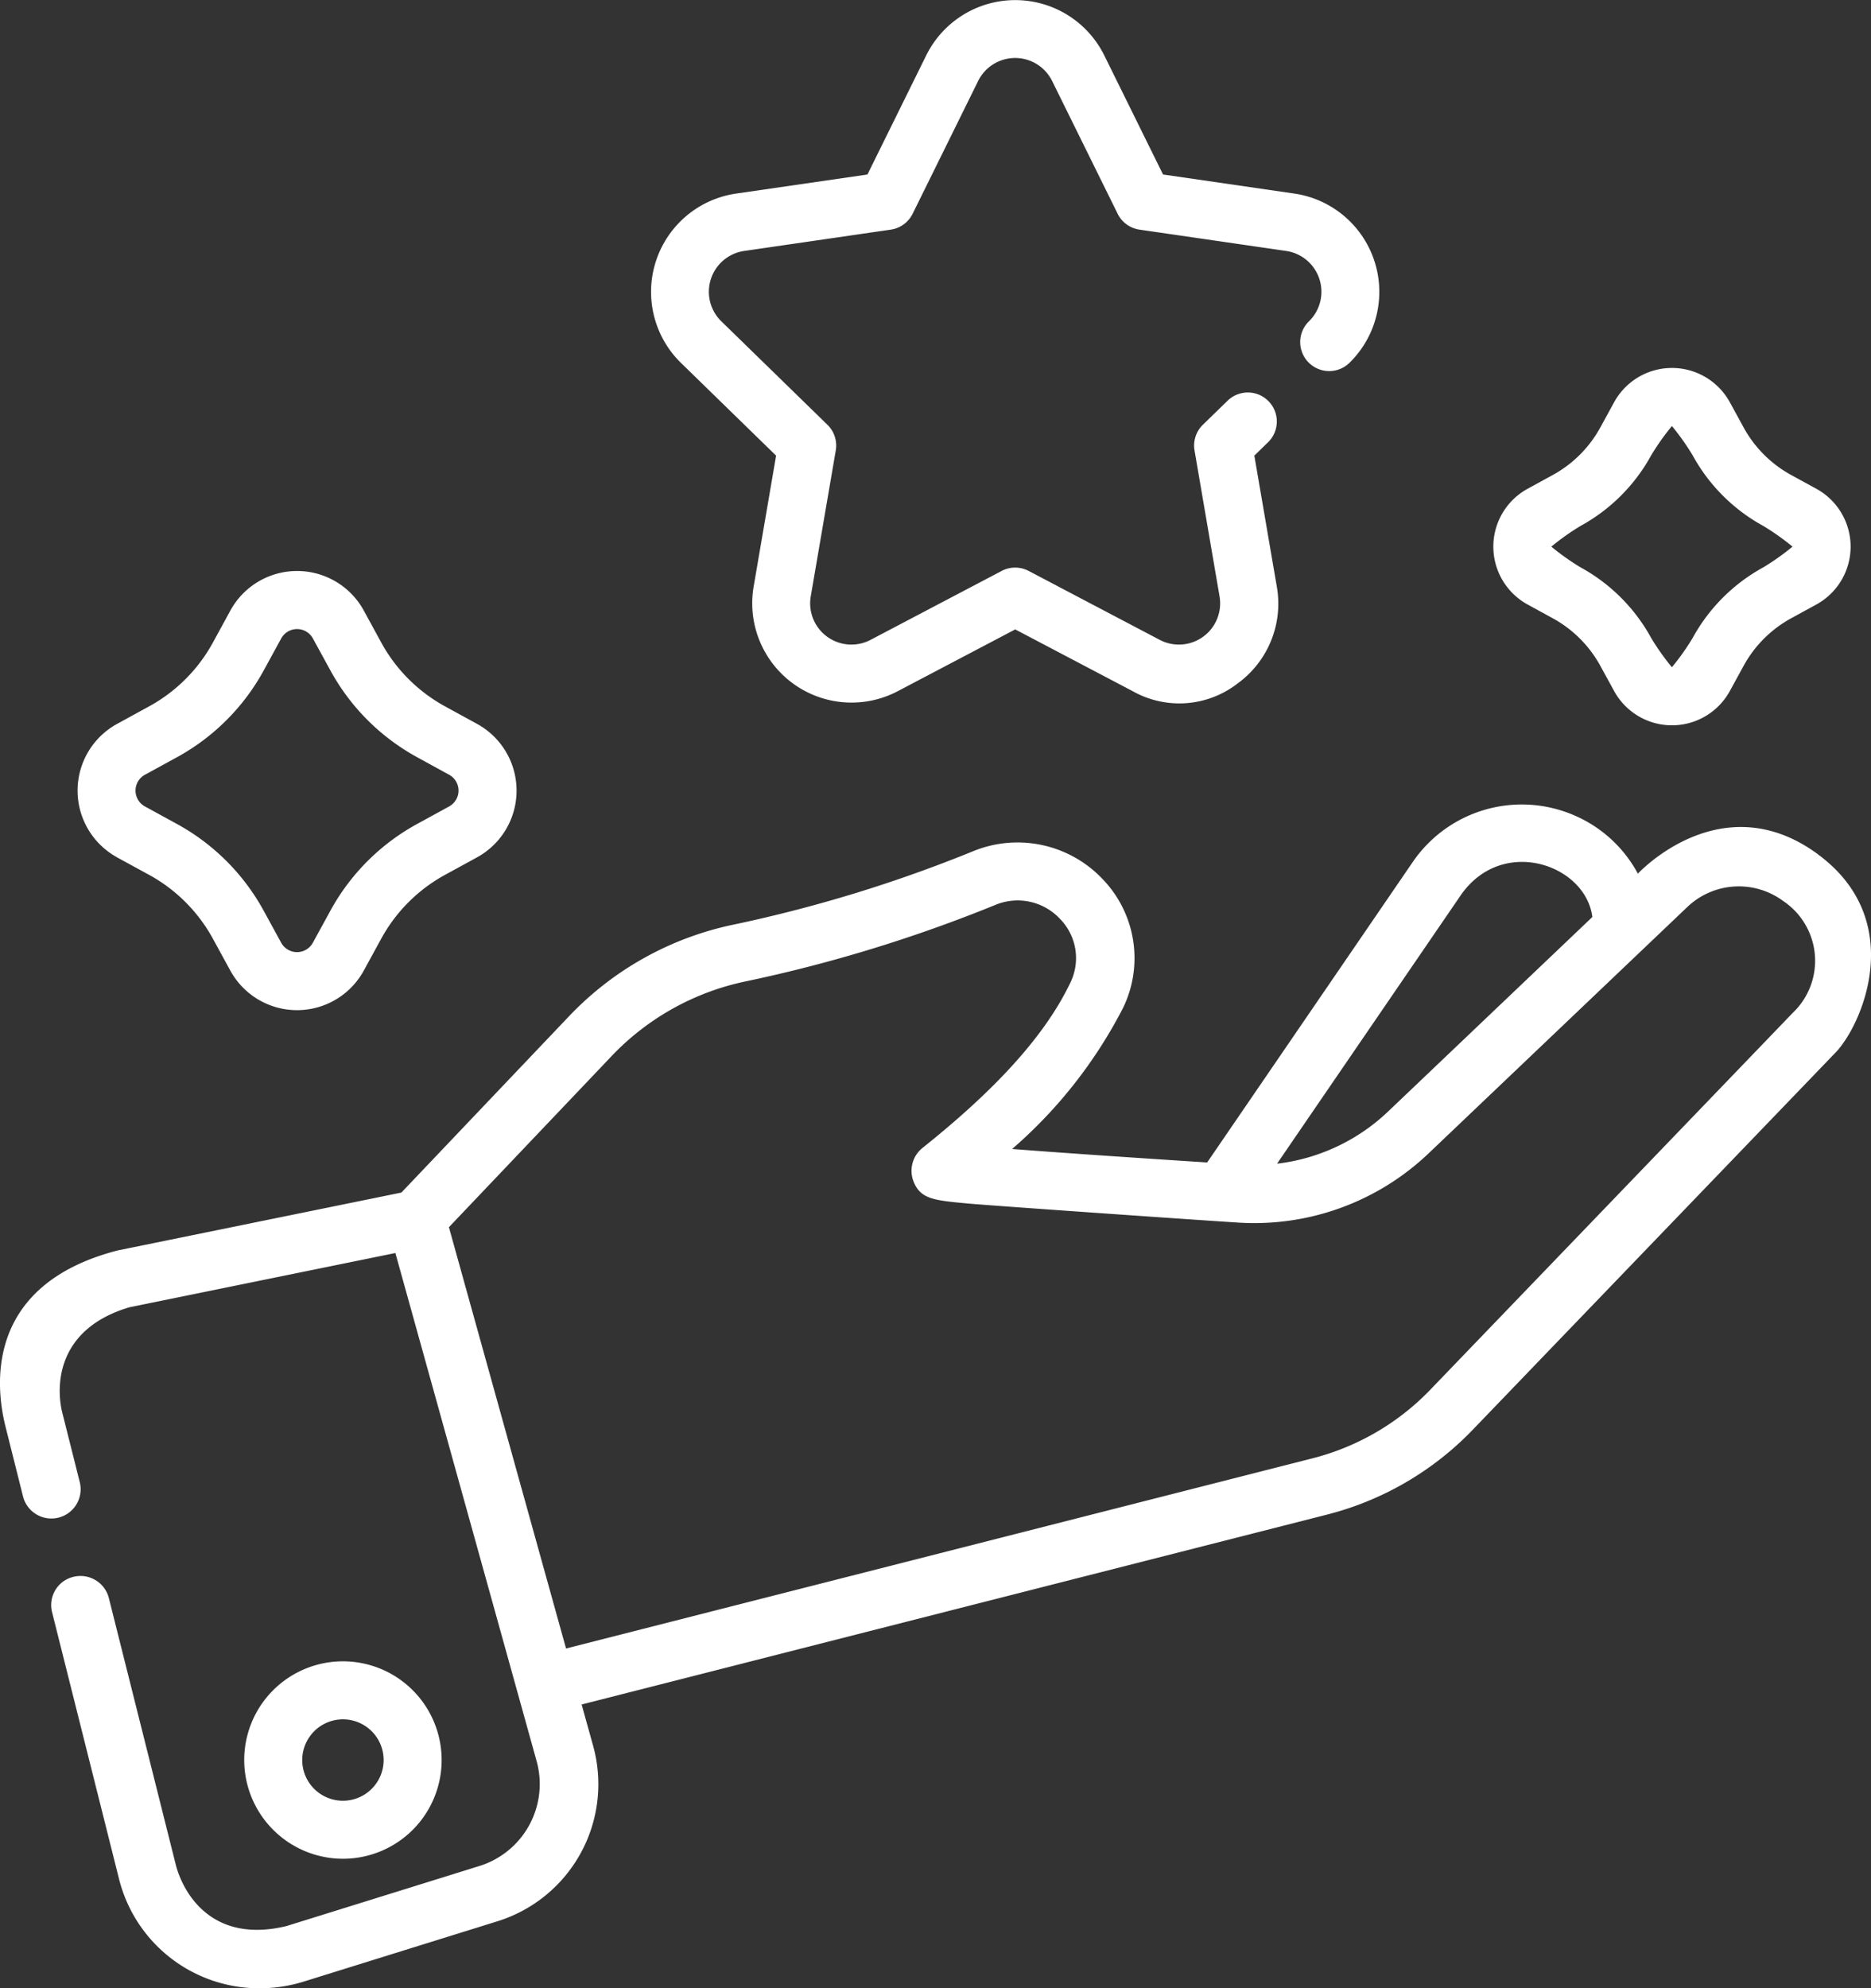
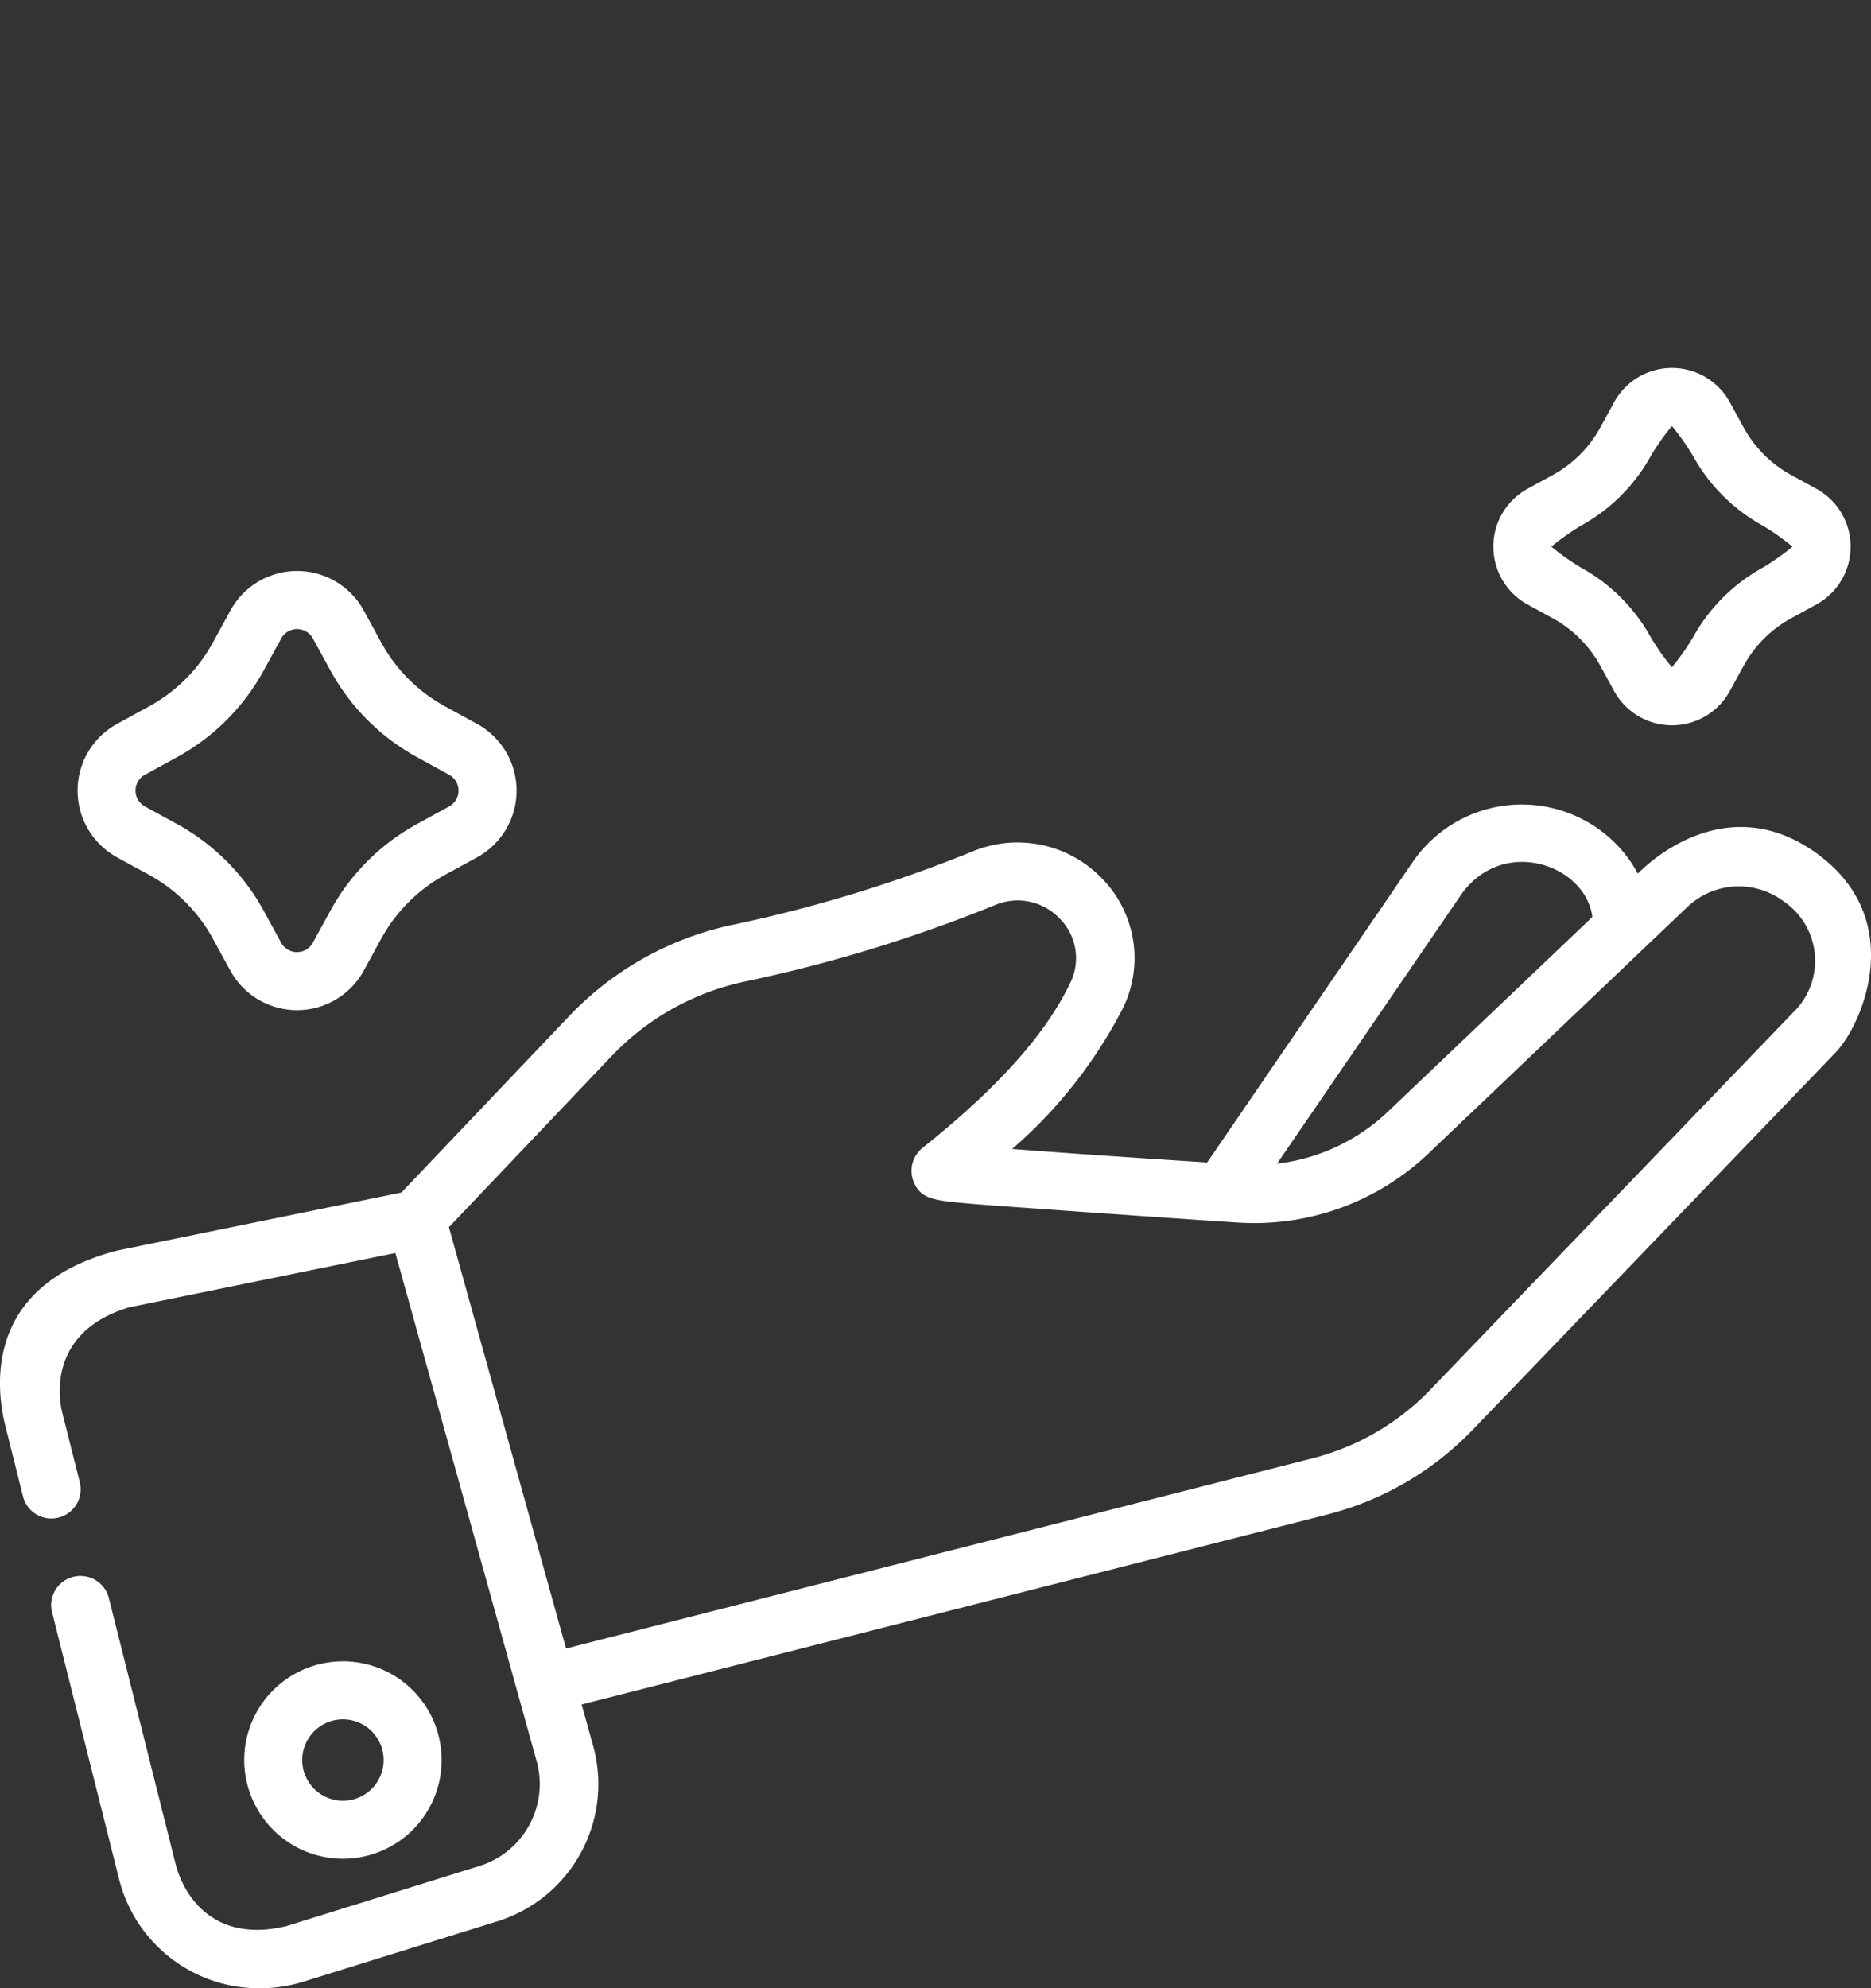
<svg xmlns="http://www.w3.org/2000/svg" id="stars" width="111.154" height="118.101" viewBox="0 0 111.154 118.101">
  <rect x="0" y="0" width="111.154" height="118.101" fill="#333333" stroke="none" />
  <path id="Path_4161" data-name="Path 4161" d="M108.491,208.915c-5.737-4.213-10.688,1.159-10.688,1.159A7.755,7.755,0,0,0,94,206.6a7.85,7.85,0,0,0-9.554,2.756L72.215,227.229c-5.726-.369-9.326-.626-11.587-.8a28.03,28.03,0,0,0,6.6-8.4,6.764,6.764,0,0,0-1.237-7.646,6.957,6.957,0,0,0-7.684-1.641,83.2,83.2,0,0,1-14.148,4.342,18.762,18.762,0,0,0-9.841,5.445l-9.973,10.488-16.866,3.44C-.5,234.528.253,240.638.827,242.925l1.037,4.132a1.738,1.738,0,0,0,3.375-.832L4.2,242.093c-.343-1.367-.5-4.922,3.978-6.26l15.81-3.225,8.388,30.17a5.1,5.1,0,0,1-3.438,6.255L17.511,272.59c-4.648,1.115-6.224-2.268-6.571-3.654L6.965,253.1a1.739,1.739,0,0,0-2.107-1.256,1.722,1.722,0,0,0-1.268,2.088l3.976,15.84a8.577,8.577,0,0,0,8.378,6.511,8.78,8.78,0,0,0,2.61-.4l11.429-3.558a8.531,8.531,0,0,0,5.749-10.458l-.679-2.442,44.269-11.275a18.26,18.26,0,0,0,8.664-5.036l21.566-22.419c1.575-1.638,4.289-7.845-1.061-11.776Zm-21.163,2.371c2.487-3.466,7.383-1.733,7.77,1.363L82.939,224.226a11.509,11.509,0,0,1-6.572,3.076Zm19.705,7.027L85.468,240.732a14.775,14.775,0,0,1-7.013,4.076L34.127,256.1l-6.958-25.026,9.68-10.18a15.3,15.3,0,0,1,8.023-4.436,86.669,86.669,0,0,0,14.753-4.525,3.442,3.442,0,0,1,3.843.822,3.327,3.327,0,0,1,.617,3.8c-1.539,3.221-4.552,6.433-8.76,9.793a1.743,1.743,0,0,0-.566,1.979c.412,1.082,1.2,1.154,3.3,1.345,1.058.1,12.8.925,16.009,1.129a15.016,15.016,0,0,0,11.278-4.089l15.369-14.633a4.431,4.431,0,0,1,5.72-.381,4.27,4.27,0,0,1,.6,6.616Zm0,0" transform="translate(-0.499 -158.177)" fill="#fff" />
-   <path id="Path_4162" data-name="Path 4162" d="M173.765,27.066l-1.334,7.779a5.9,5.9,0,0,0,8.555,6.216l6.985-3.673,6.986,3.673a5.648,5.648,0,0,0,6.21-.45,5.86,5.86,0,0,0,2.345-5.767l-1.335-7.779.79-.77a1.723,1.723,0,1,0-2.405-2.467l-1.439,1.4a1.724,1.724,0,0,0-.5,1.525l1.487,8.672a2.45,2.45,0,0,1-3.555,2.583l-7.788-4.095a1.722,1.722,0,0,0-1.6,0l-7.788,4.095a2.45,2.45,0,0,1-3.555-2.583l1.487-8.672a1.721,1.721,0,0,0-.5-1.525l-6.3-6.142a2.45,2.45,0,0,1,1.358-4.179l8.707-1.266a1.722,1.722,0,0,0,1.3-.942l3.893-7.89a2.451,2.451,0,0,1,4.394,0l3.894,7.89a1.721,1.721,0,0,0,1.3.942l8.707,1.266a2.45,2.45,0,0,1,1.358,4.179,1.723,1.723,0,0,0,2.405,2.468A5.9,5.9,0,0,0,204.563,11.5l-7.81-1.135-3.493-7.077a5.9,5.9,0,0,0-10.575,0l-3.493,7.078-7.81,1.134a5.9,5.9,0,0,0-3.268,10.058Zm0,0" transform="translate(-127.658 0)" fill="#fff" />
  <path id="Path_4163" data-name="Path 4163" d="M69.5,439.221a5.864,5.864,0,1,0-5.864-5.864A5.872,5.872,0,0,0,69.5,439.221Zm0-8.282a2.418,2.418,0,1,1-2.418,2.418A2.421,2.421,0,0,1,69.5,430.939Zm0,0" transform="translate(-49.127 -328.808)" fill="#fff" />
  <path id="Path_4164" data-name="Path 4164" d="M22.9,163.908l1.9,1.036a9.532,9.532,0,0,1,3.793,3.793l1.036,1.895a4.519,4.519,0,0,0,7.931,0l1.036-1.895a9.529,9.529,0,0,1,3.794-3.793l1.895-1.036a4.52,4.52,0,0,0,0-7.931l-1.895-1.037a9.519,9.519,0,0,1-3.793-3.792l-1.037-1.9a4.517,4.517,0,0,0-3.964-2.351h0a4.517,4.517,0,0,0-3.964,2.351l-1.037,1.9a9.519,9.519,0,0,1-3.793,3.792l-1.895,1.037a4.52,4.52,0,0,0,0,7.931ZM24.559,159l1.895-1.037a12.962,12.962,0,0,0,5.163-5.163l1.036-1.895a1.073,1.073,0,0,1,1.883,0l1.037,1.895a12.954,12.954,0,0,0,5.163,5.163L42.629,159a1.073,1.073,0,0,1,0,1.883l-1.895,1.037a12.954,12.954,0,0,0-5.163,5.163l-1.037,1.895a1.073,1.073,0,0,1-1.883,0l-1.036-1.895a12.962,12.962,0,0,0-5.163-5.163l-1.895-1.037a1.073,1.073,0,0,1,0-1.883Zm0,0" transform="translate(-15.947 -112.979)" fill="#fff" />
  <path id="Path_4165" data-name="Path 4165" d="M384.308,108.731l1.489.814a7.12,7.12,0,0,1,2.833,2.833l.814,1.488a3.919,3.919,0,0,0,6.878,0l.814-1.488a7.107,7.107,0,0,1,2.832-2.833l1.489-.814a3.92,3.92,0,0,0,0-6.878l-1.489-.814a7.107,7.107,0,0,1-2.832-2.833l-.814-1.488a3.919,3.919,0,0,0-6.878,0l-.814,1.488a7.115,7.115,0,0,1-2.833,2.833l-1.488.814a3.92,3.92,0,0,0,0,6.878Zm3.142-4.668a10.555,10.555,0,0,0,4.2-4.2,14.5,14.5,0,0,1,1.229-1.735,14.4,14.4,0,0,1,1.23,1.735,10.553,10.553,0,0,0,4.2,4.2,14.494,14.494,0,0,1,1.735,1.229,14.4,14.4,0,0,1-1.735,1.23,10.561,10.561,0,0,0-4.2,4.2,14.4,14.4,0,0,1-1.23,1.734,14.385,14.385,0,0,1-1.229-1.734,10.558,10.558,0,0,0-4.2-4.2,14.4,14.4,0,0,1-1.734-1.23A14.486,14.486,0,0,1,387.45,104.063Zm0,0" transform="translate(-293.553 -72.821)" fill="#fff" />
</svg>